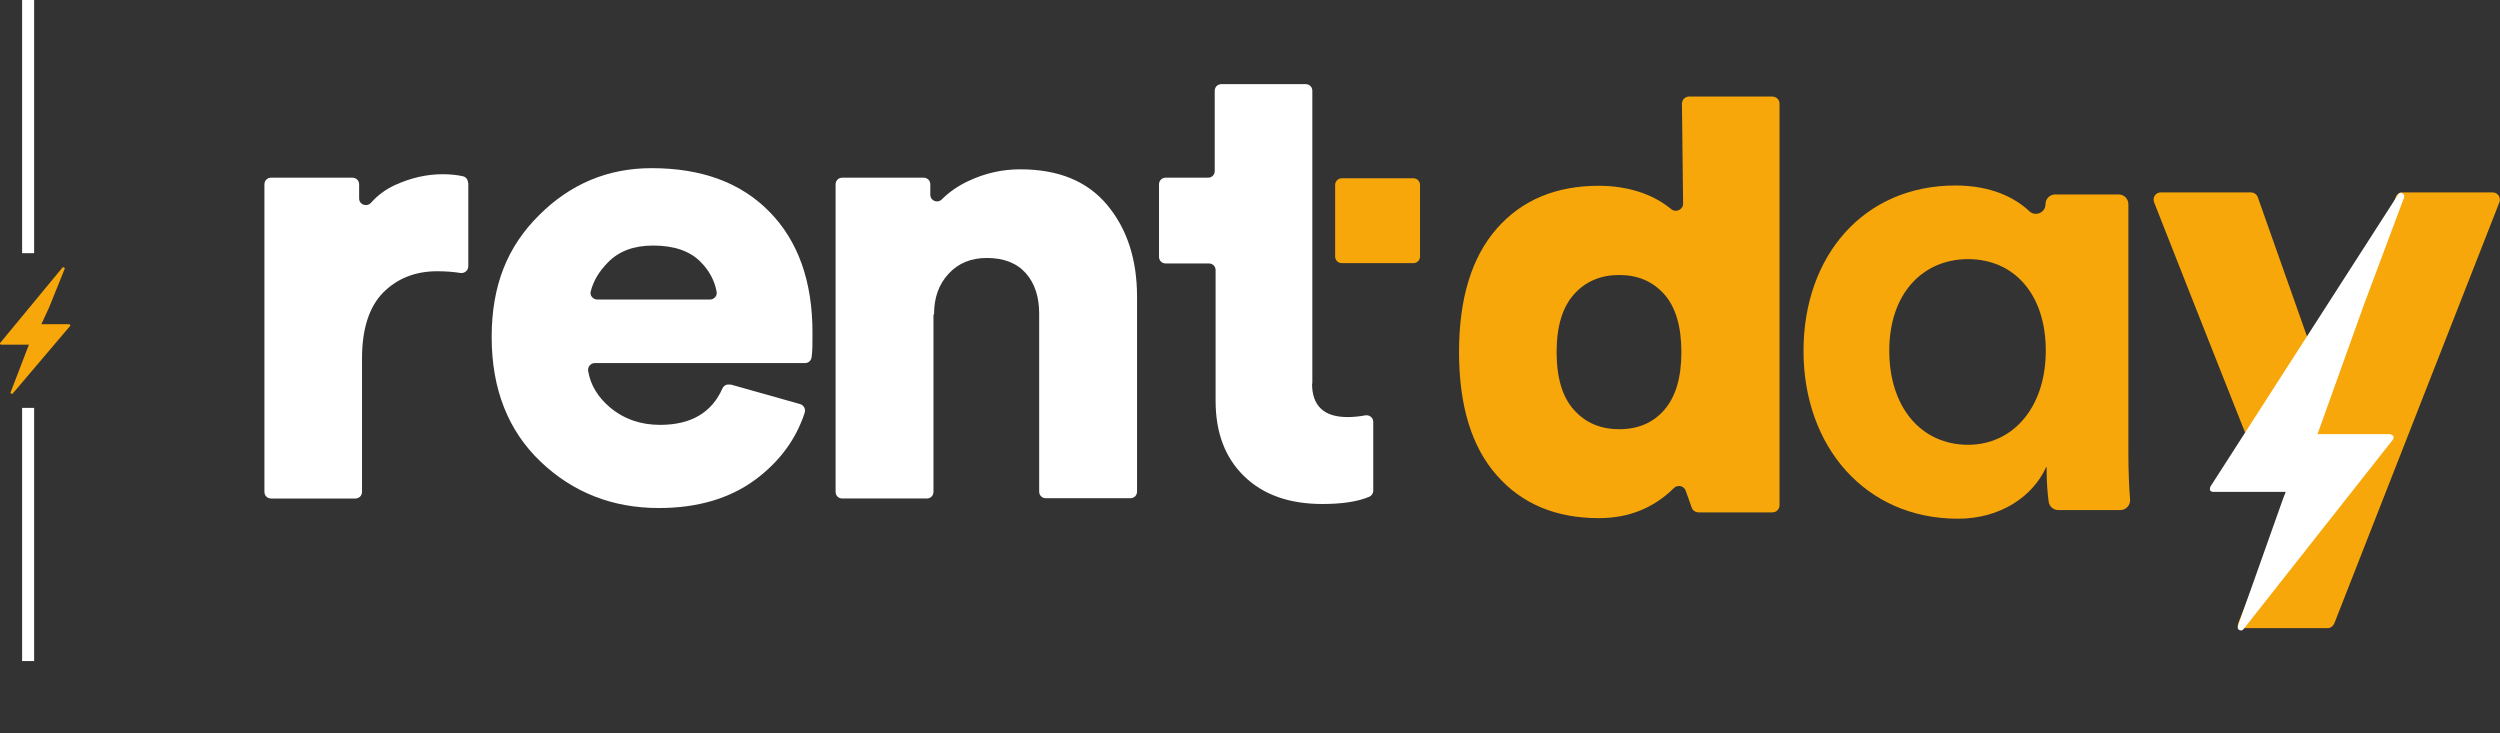
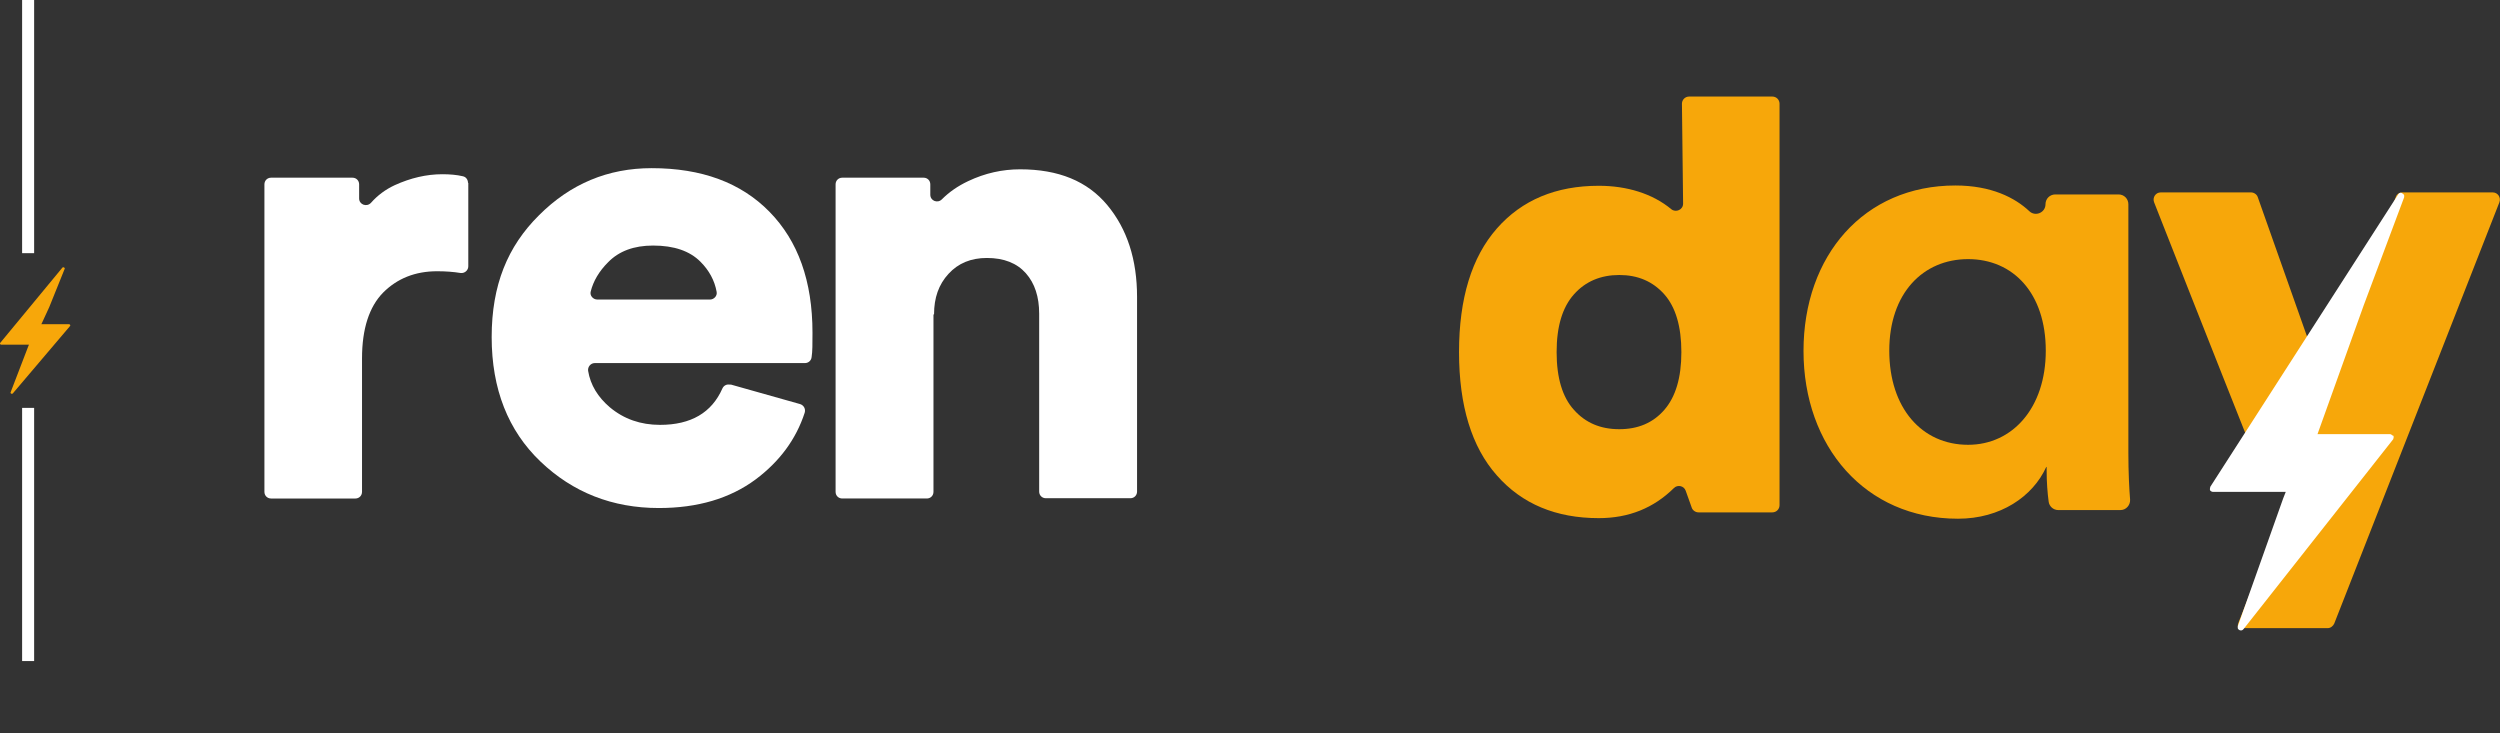
<svg xmlns="http://www.w3.org/2000/svg" width="208" height="61" viewBox="0 0 208 61" fill="none">
  <rect x="0" y="0" width="208" height="61" fill="#333333" stroke="none" />
  <g clip-path="url(#clip0_287_3500)">
    <path d="M2.34 0L2.34 21.064" stroke="white" />
    <path d="M2.34 33.936L2.34 55" stroke="white" />
    <path d="M5.833 27.019C5.833 27.019 5.786 26.976 5.753 26.976H3.681H3.441L4.095 25.559L5.38 22.37C5.393 22.339 5.393 22.302 5.367 22.284L5.353 22.271C5.3 22.228 5.234 22.216 5.187 22.271L0.024 28.521C-0.009 28.552 -0.002 28.595 0.011 28.632C0.011 28.632 0.058 28.675 0.091 28.675H0.211H2.409L2.329 28.873L0.884 32.637C0.87 32.668 0.87 32.705 0.897 32.724C0.93 32.767 1.017 32.792 1.077 32.724L1.11 32.681L5.793 27.167L5.826 27.124C5.859 27.099 5.859 27.05 5.826 27.013L5.833 27.019Z" fill="#F7A70A" />
    <path d="M140.49 8.033H147.458C147.794 8.033 148.058 8.297 148.058 8.634V42.028C148.058 42.364 147.794 42.629 147.458 42.629H141.307C141.067 42.629 140.827 42.46 140.755 42.244L140.25 40.827C140.106 40.418 139.577 40.298 139.265 40.611C137.583 42.268 135.517 43.109 133.019 43.109C129.463 43.109 126.628 41.932 124.538 39.553C122.448 37.199 121.391 33.764 121.391 29.295C121.391 24.826 122.448 21.391 124.538 19.012C126.628 16.634 129.463 15.457 133.019 15.457C135.349 15.457 137.487 16.105 139.049 17.403C139.433 17.715 140.034 17.451 140.034 16.946L139.938 8.634C139.938 8.297 140.202 8.033 140.538 8.033H140.49ZM130.952 34.1C131.913 35.181 133.163 35.709 134.724 35.709C136.286 35.709 137.535 35.181 138.472 34.1C139.409 33.019 139.89 31.433 139.89 29.295C139.89 27.157 139.409 25.547 138.472 24.49C137.511 23.409 136.262 22.88 134.724 22.88C133.187 22.88 131.913 23.409 130.952 24.49C129.992 25.571 129.511 27.157 129.511 29.295C129.511 31.433 129.992 33.043 130.952 34.1Z" fill="#F7A70A" />
    <path d="M38.962 15.217V22.16C38.962 22.496 38.649 22.761 38.313 22.712C37.712 22.616 37.088 22.568 36.367 22.568C34.541 22.568 33.051 23.169 31.874 24.346C30.721 25.523 30.12 27.349 30.12 29.824V40.923C30.12 41.236 29.88 41.476 29.568 41.476H22.553C22.24 41.476 22 41.236 22 40.923V15.337C22 15.025 22.24 14.784 22.553 14.784H29.328C29.64 14.784 29.88 15.025 29.88 15.337V16.514C29.88 17.019 30.505 17.259 30.865 16.875C31.418 16.25 32.066 15.769 32.835 15.409C34.157 14.808 35.478 14.496 36.799 14.496C37.424 14.496 38.001 14.544 38.505 14.664C38.769 14.712 38.938 14.953 38.938 15.217H38.962Z" fill="white" />
    <path d="M60.776 31.986L66.566 33.619C66.878 33.715 67.046 34.028 66.95 34.34C66.23 36.55 64.86 38.4 62.866 39.89C60.728 41.475 58.037 42.268 54.818 42.268C50.95 42.268 47.658 40.971 44.968 38.4C42.277 35.83 40.907 32.37 40.907 28.046C40.907 23.721 42.229 20.502 44.847 17.907C47.466 15.288 50.59 13.991 54.217 13.991C58.373 13.991 61.641 15.192 64.019 17.619C66.398 20.045 67.599 23.385 67.599 27.685C67.599 28.598 67.599 29.271 67.527 29.703C67.503 29.991 67.263 30.208 66.974 30.208H49.484C49.148 30.208 48.884 30.52 48.932 30.856C49.124 32.034 49.749 33.043 50.734 33.883C51.911 34.869 53.304 35.349 54.914 35.349C57.485 35.349 59.214 34.34 60.103 32.322C60.223 32.058 60.488 31.938 60.776 32.01V31.986ZM49.676 24.922H59.07C59.407 24.922 59.695 24.61 59.623 24.274C59.455 23.337 58.998 22.496 58.277 21.775C57.389 20.886 56.091 20.43 54.337 20.43C52.752 20.43 51.502 20.886 50.59 21.823C49.845 22.568 49.364 23.385 49.148 24.25C49.052 24.586 49.34 24.922 49.7 24.922H49.676Z" fill="white" />
    <path d="M77.665 26.172V40.923C77.665 41.235 77.425 41.475 77.113 41.475H70.074C69.761 41.475 69.521 41.235 69.521 40.923V15.336C69.521 15.024 69.761 14.784 70.074 14.784H76.849C77.161 14.784 77.401 15.024 77.401 15.336V16.201C77.401 16.706 78.002 16.946 78.362 16.586C78.963 15.985 79.683 15.481 80.548 15.072C81.966 14.399 83.407 14.087 84.873 14.087C88.068 14.087 90.471 15.072 92.128 17.066C93.786 19.06 94.603 21.607 94.603 24.706V40.899C94.603 41.211 94.363 41.452 94.05 41.452H87.011C86.699 41.452 86.459 41.211 86.459 40.899V26.1C86.459 24.706 86.098 23.577 85.353 22.736C84.609 21.895 83.528 21.463 82.11 21.463C80.789 21.463 79.731 21.895 78.915 22.784C78.098 23.673 77.713 24.778 77.713 26.148L77.665 26.172Z" fill="white" />
-     <path d="M109.162 31.914C109.162 33.764 110.147 34.701 112.117 34.701C112.573 34.701 113.078 34.653 113.606 34.556C113.943 34.508 114.255 34.749 114.255 35.109V40.827C114.255 41.043 114.111 41.259 113.919 41.331C112.958 41.74 111.636 41.932 110.027 41.932C107.264 41.932 105.102 41.163 103.516 39.626C101.93 38.088 101.138 35.998 101.138 33.355V22.472C101.138 22.16 100.897 21.919 100.585 21.919H96.981C96.669 21.919 96.429 21.679 96.429 21.367V15.337C96.429 15.024 96.669 14.784 96.981 14.784H100.513C100.825 14.784 101.065 14.544 101.065 14.232V7.553C101.065 7.24 101.306 7 101.618 7H108.633C108.946 7 109.186 7.24 109.186 7.553V31.914H109.162Z" fill="white" />
-     <path d="M117.594 14.832H111.636C111.331 14.832 111.084 15.079 111.084 15.385V21.343C111.084 21.648 111.331 21.895 111.636 21.895H117.594C117.9 21.895 118.147 21.648 118.147 21.343V15.385C118.147 15.079 117.9 14.832 117.594 14.832Z" fill="#F7A70A" />
    <path d="M170.257 38.833C169.128 41.331 166.413 43.157 162.906 43.157C155.17 43.157 150.052 37.127 150.052 29.199C150.052 21.271 155.073 15.433 162.689 15.433C165.668 15.433 167.638 16.442 168.84 17.571C169.344 18.051 170.185 17.691 170.185 16.994C170.185 16.538 170.545 16.177 171.002 16.177H176.263C176.72 16.177 177.08 16.538 177.08 16.994V37.68C177.08 39.313 177.152 40.683 177.224 41.572C177.248 42.028 176.888 42.437 176.431 42.437H171.242C170.834 42.437 170.497 42.124 170.449 41.74C170.353 41.043 170.281 40.106 170.281 39.193V38.881L170.257 38.833ZM163.746 37.007C167.422 37.007 170.209 33.956 170.209 29.175C170.209 24.394 167.494 21.559 163.746 21.559C159.999 21.559 157.188 24.394 157.188 29.175C157.188 33.956 159.902 37.007 163.746 37.007Z" fill="#F7A70A" />
    <path d="M186.45 51.278L190.558 40.779C190.606 40.635 188.708 40.779 188.636 40.635C183.038 26.556 180.348 19.685 179.219 16.826C179.074 16.442 179.339 16.009 179.771 16.009H187.291C187.531 16.009 187.771 16.177 187.843 16.394L193.033 31.073C193.225 31.601 193.97 31.601 194.138 31.073L199.327 16.394C199.399 16.153 199.64 16.009 199.88 16.009H207.4C207.808 16.009 208.096 16.418 207.952 16.826L194.21 51.878C194.114 52.094 193.898 52.263 193.657 52.263H186.378C185.97 52.263 186.306 51.662 186.45 51.278Z" fill="#F7A70A" />
    <path d="M199.063 36.238C199.063 36.238 198.943 36.118 198.847 36.118H193.441H192.817L196.661 25.403L200.024 16.418C200.024 16.418 200.048 16.226 200 16.177H199.976C199.832 16.009 199.664 15.985 199.543 16.153L183.903 40.49C183.903 40.49 183.831 40.707 183.879 40.803C183.879 40.803 183.999 40.923 184.096 40.923H184.408H190.174L189.958 41.475L186.186 52.094C186.186 52.094 186.162 52.287 186.21 52.335C186.306 52.455 186.522 52.527 186.666 52.335L186.762 52.215L199.015 36.671L199.111 36.55C199.111 36.55 199.207 36.334 199.111 36.238H199.063Z" fill="white" />
  </g>
  <defs>
    <clipPath id="clip0_287_3500">
      <rect width="208" height="61" fill="white" />
    </clipPath>
  </defs>
</svg>